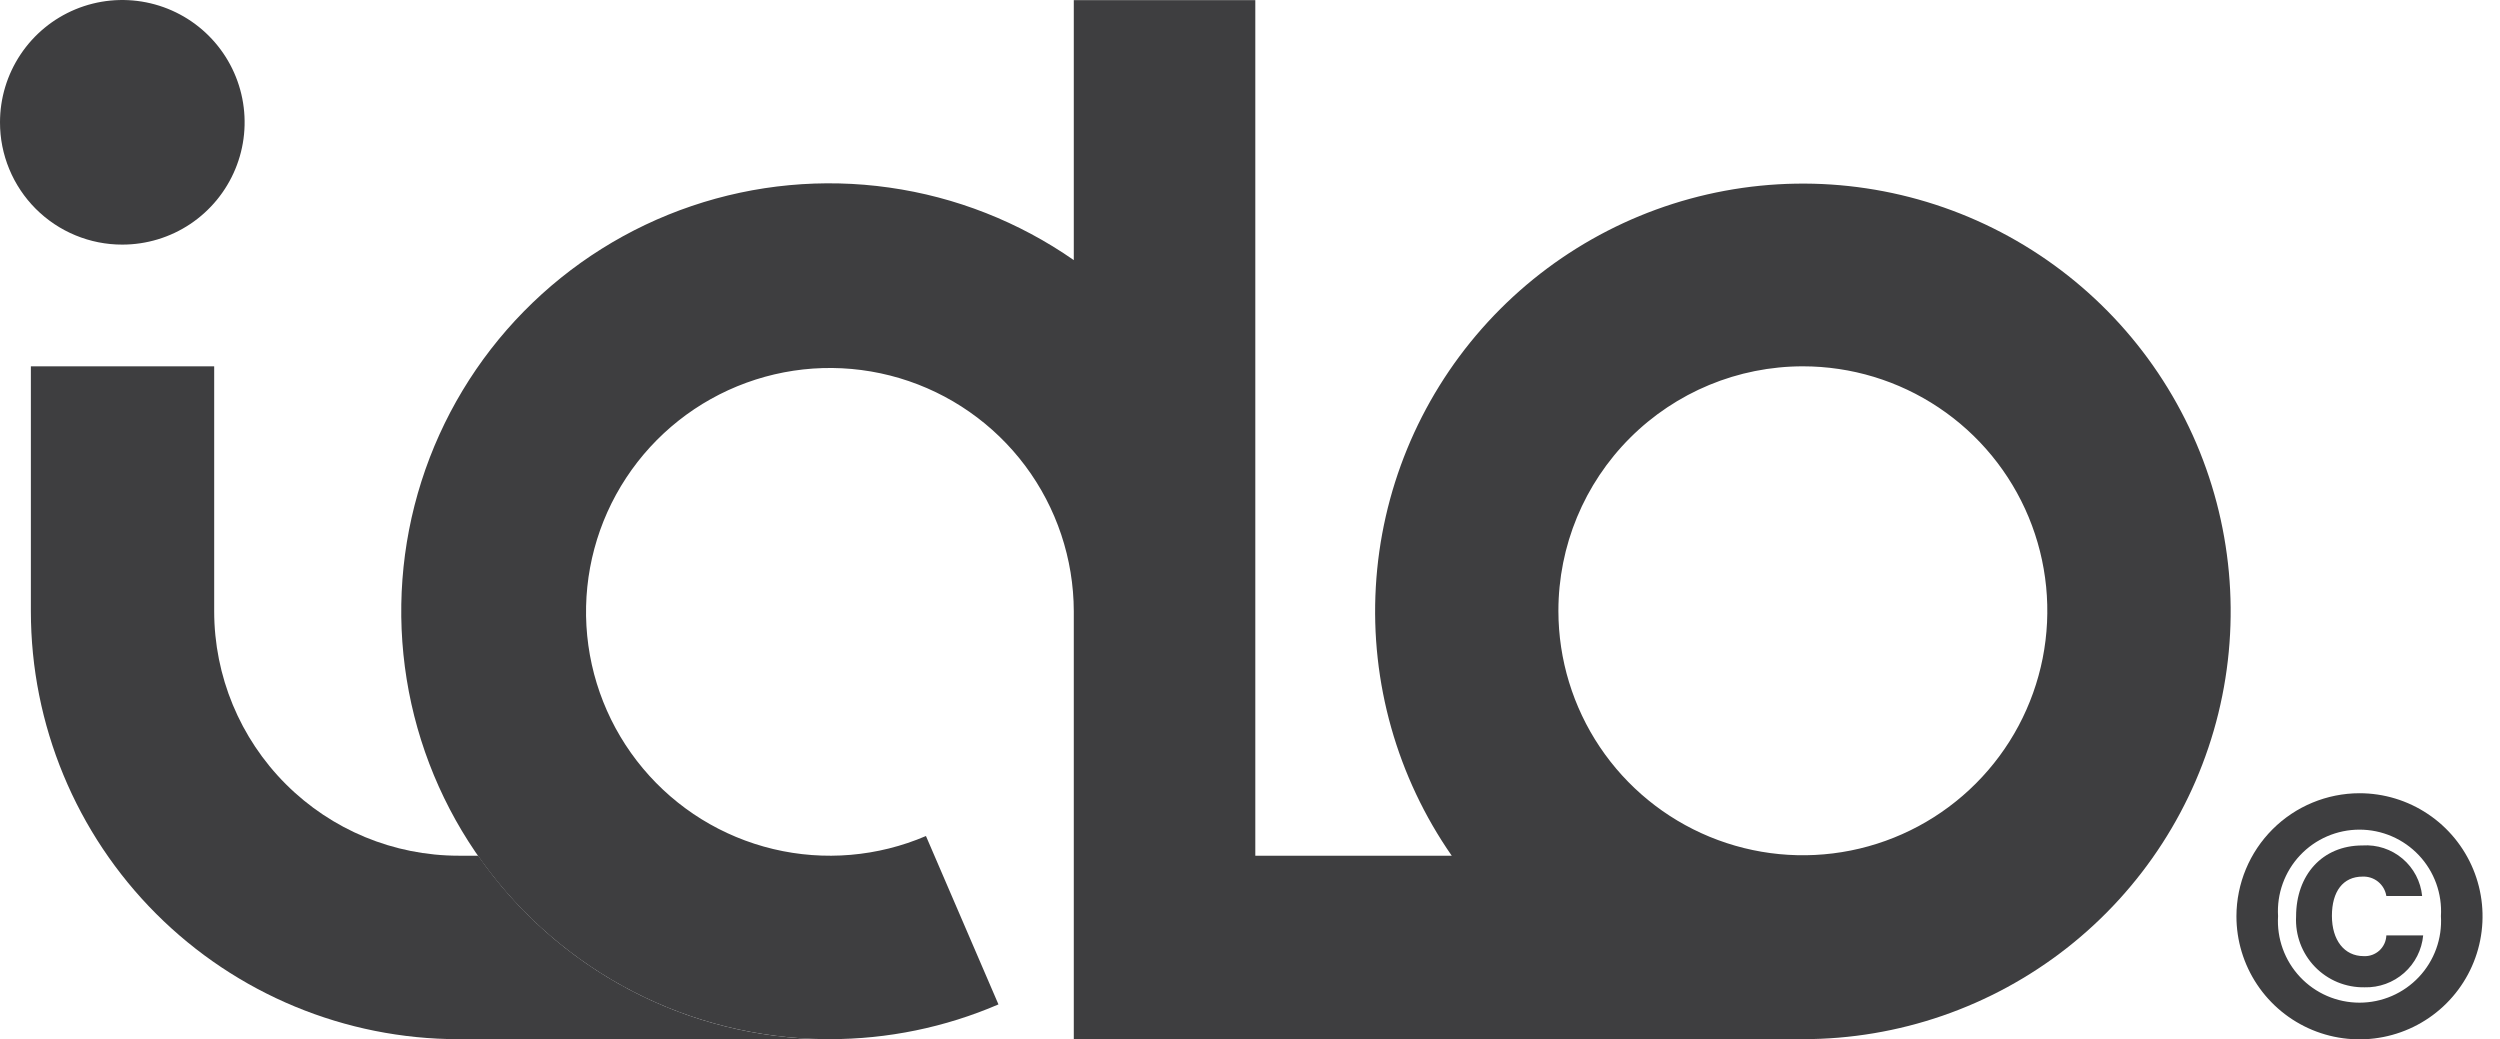
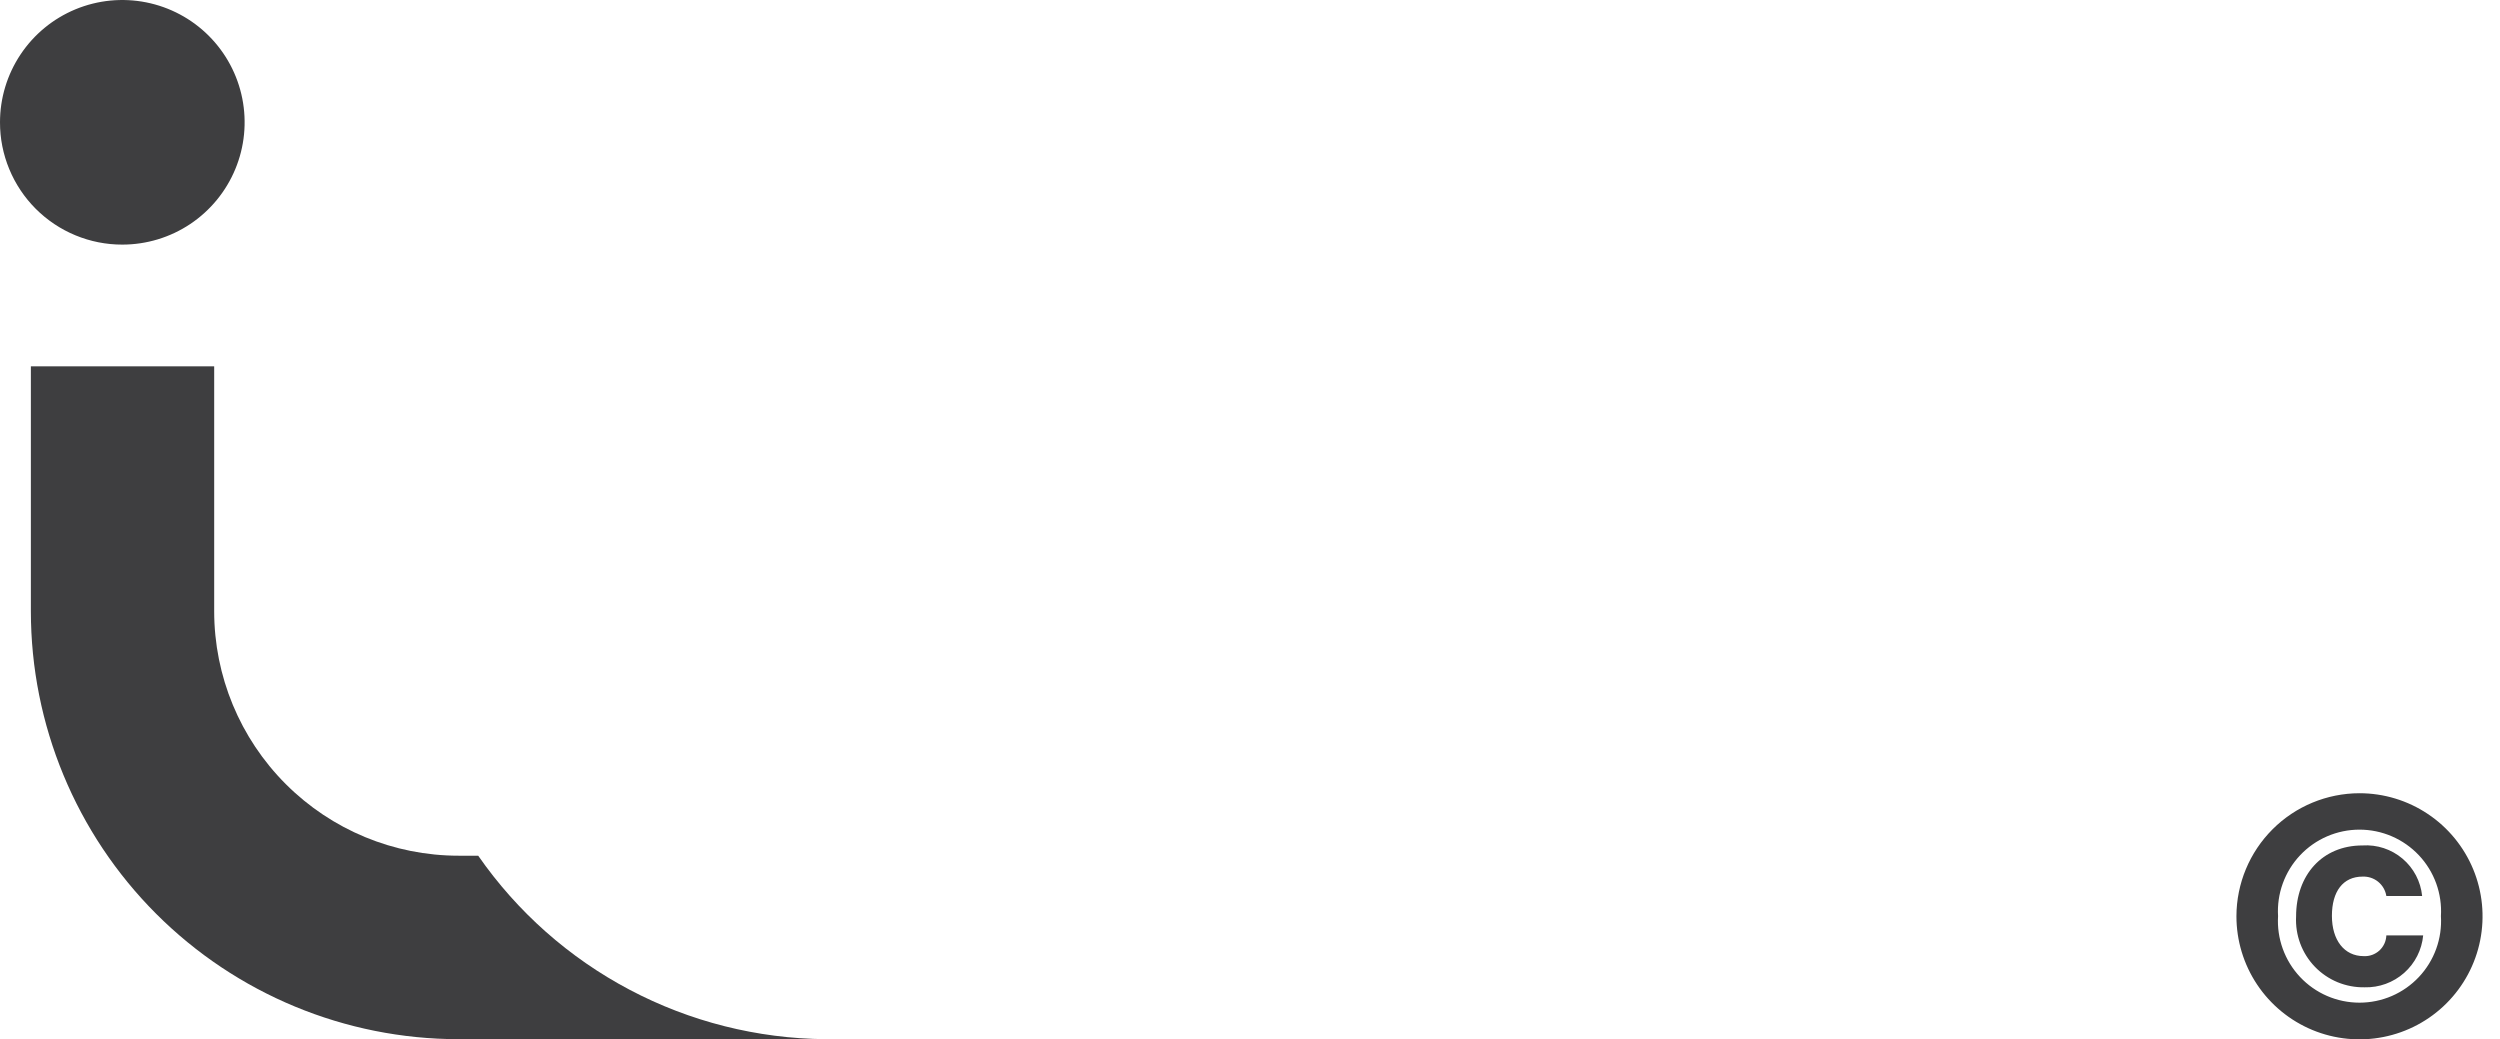
<svg xmlns="http://www.w3.org/2000/svg" width="89" height="37" viewBox="0 0 89 37" fill="none">
-   <path d="M79.617 32.615C79.616 33.481 79.872 34.329 80.353 35.05C80.834 35.771 81.517 36.333 82.318 36.666C83.118 36.998 83.999 37.086 84.849 36.917C85.699 36.749 86.481 36.332 87.094 35.719C87.707 35.107 88.125 34.327 88.294 33.477C88.464 32.627 88.377 31.746 88.046 30.945C87.714 30.144 87.153 29.459 86.432 28.978C85.712 28.496 84.865 28.239 83.998 28.239C82.837 28.241 81.725 28.702 80.904 29.522C80.083 30.342 79.62 31.454 79.617 32.615ZM84.954 33.3C84.95 33.401 84.927 33.502 84.884 33.594C84.841 33.687 84.781 33.77 84.706 33.839C84.63 33.907 84.542 33.96 84.446 33.995C84.35 34.029 84.248 34.044 84.147 34.038C83.456 34.038 83.016 33.47 83.016 32.604C83.016 31.738 83.409 31.207 84.109 31.207C84.31 31.199 84.508 31.264 84.663 31.391C84.819 31.519 84.923 31.699 84.954 31.898H86.228C86.177 31.381 85.927 30.904 85.53 30.568C85.134 30.232 84.623 30.064 84.104 30.098C82.665 30.098 81.741 31.16 81.741 32.625C81.724 32.954 81.774 33.283 81.889 33.591C82.004 33.899 82.182 34.181 82.41 34.417C82.639 34.654 82.914 34.841 83.218 34.967C83.523 35.092 83.849 35.154 84.178 35.148C84.696 35.162 85.199 34.979 85.587 34.636C85.975 34.293 86.217 33.815 86.265 33.3H84.954ZM81.099 32.615C81.075 32.219 81.132 31.823 81.267 31.45C81.402 31.078 81.611 30.737 81.883 30.448C82.154 30.16 82.482 29.93 82.846 29.773C83.21 29.616 83.602 29.535 83.998 29.535C84.394 29.535 84.786 29.616 85.15 29.773C85.514 29.93 85.841 30.16 86.113 30.448C86.385 30.737 86.594 31.078 86.729 31.45C86.864 31.823 86.921 32.219 86.897 32.615C86.921 33.01 86.864 33.406 86.729 33.779C86.594 34.151 86.385 34.492 86.113 34.781C85.841 35.07 85.514 35.299 85.15 35.457C84.786 35.614 84.394 35.695 83.998 35.695C83.602 35.695 83.21 35.614 82.846 35.457C82.482 35.299 82.154 35.07 81.883 34.781C81.611 34.492 81.402 34.151 81.267 33.779C81.132 33.406 81.075 33.01 81.099 32.615Z" fill="#3E3E40" />
+   <path d="M79.617 32.615C79.616 33.481 79.872 34.329 80.353 35.05C80.834 35.771 81.517 36.333 82.318 36.666C83.118 36.998 83.999 37.086 84.849 36.917C85.699 36.749 86.481 36.332 87.094 35.719C87.707 35.107 88.125 34.327 88.294 33.477C88.464 32.627 88.377 31.746 88.046 30.945C87.714 30.144 87.153 29.459 86.432 28.978C85.712 28.496 84.865 28.239 83.998 28.239C82.837 28.241 81.725 28.702 80.904 29.522C80.083 30.342 79.62 31.454 79.617 32.615ZM84.954 33.3C84.95 33.401 84.927 33.502 84.884 33.594C84.841 33.687 84.781 33.77 84.706 33.839C84.63 33.907 84.542 33.96 84.446 33.995C84.35 34.029 84.248 34.044 84.147 34.038C83.456 34.038 83.016 33.47 83.016 32.604C83.016 31.738 83.409 31.207 84.109 31.207C84.31 31.199 84.508 31.264 84.663 31.391C84.819 31.519 84.923 31.699 84.954 31.898H86.228C86.177 31.381 85.927 30.904 85.53 30.568C85.134 30.232 84.623 30.064 84.104 30.098C82.665 30.098 81.741 31.16 81.741 32.625C81.724 32.954 81.774 33.283 81.889 33.591C82.004 33.899 82.182 34.181 82.41 34.417C82.639 34.654 82.914 34.841 83.218 34.967C83.523 35.092 83.849 35.154 84.178 35.148C84.696 35.162 85.199 34.979 85.587 34.636C85.975 34.293 86.217 33.815 86.265 33.3H84.954ZM81.099 32.615C81.075 32.219 81.132 31.823 81.267 31.45C81.402 31.078 81.611 30.737 81.883 30.448C82.154 30.16 82.482 29.93 82.846 29.773C83.21 29.616 83.602 29.535 83.998 29.535C84.394 29.535 84.786 29.616 85.15 29.773C85.514 29.93 85.841 30.16 86.113 30.448C86.385 30.737 86.594 31.078 86.729 31.45C86.864 31.823 86.921 32.219 86.897 32.615C86.921 33.01 86.864 33.406 86.729 33.779C86.594 34.151 86.385 34.492 86.113 34.781C85.841 35.07 85.514 35.299 85.15 35.457C84.786 35.614 84.394 35.695 83.998 35.695C83.602 35.695 83.21 35.614 82.846 35.457C82.482 35.299 82.154 35.07 81.883 34.781C81.611 34.492 81.402 34.151 81.267 33.779C81.132 33.406 81.075 33.01 81.099 32.615" fill="#3E3E40" />
  <path d="M3.24601e-06 4.354C3.24601e-06 3.493 0.255 2.651 0.734 1.935C1.212 1.219 1.892 0.661 2.688 0.331C3.484 0.002 4.359 -0.084 5.204 0.084C6.048 0.252 6.824 0.666 7.433 1.275C8.042 1.884 8.457 2.66 8.625 3.505C8.793 4.349 8.707 5.225 8.377 6.02C8.047 6.816 7.489 7.496 6.773 7.975C6.057 8.453 5.215 8.708 4.354 8.708C3.782 8.709 3.216 8.597 2.687 8.378C2.159 8.16 1.678 7.839 1.274 7.435C0.869 7.03 0.549 6.55 0.33 6.021C0.111 5.493 -0.001 4.926 3.24601e-06 4.354ZM1.099 13.041H7.625V21.76C7.625 24.069 8.542 26.282 10.174 27.914C11.806 29.547 14.02 30.463 16.328 30.463H17.024C18.413 32.462 20.26 34.098 22.412 35.234C24.564 36.371 26.957 36.974 29.391 36.995H16.328C12.289 36.993 8.415 35.388 5.559 32.531C2.703 29.674 1.099 25.8 1.099 21.76V13.041Z" fill="#3E3E40" />
-   <path d="M29.391 36.994C27.005 36.974 24.657 36.394 22.536 35.301C20.416 34.207 18.582 32.631 17.182 30.699C15.782 28.767 14.855 26.532 14.477 24.177C14.099 21.821 14.279 19.409 15.003 17.136C15.727 14.863 16.975 12.791 18.647 11.088C20.318 9.386 22.366 8.099 24.626 7.333C26.885 6.567 29.293 6.342 31.656 6.677C34.018 7.011 36.269 7.896 38.227 9.26V0.005H44.689V30.463H51.682C49.736 27.666 48.784 24.297 48.979 20.895C49.173 17.493 50.503 14.255 52.756 11.698C55.008 9.141 58.053 7.414 61.403 6.792C64.754 6.17 68.216 6.69 71.236 8.268C74.256 9.846 76.659 12.391 78.062 15.496C79.465 18.602 79.785 22.088 78.973 25.397C78.16 28.706 76.261 31.647 73.58 33.749C70.898 35.852 67.589 36.995 64.182 36.994H38.227V21.76C38.222 19.894 37.616 18.079 36.499 16.584C35.381 15.089 33.812 13.995 32.024 13.462C30.235 12.929 28.323 12.986 26.57 13.626C24.817 14.265 23.316 15.453 22.291 17.012C21.265 18.571 20.77 20.419 20.877 22.282C20.985 24.145 21.69 25.924 22.888 27.355C24.085 28.786 25.712 29.793 27.528 30.226C29.343 30.66 31.249 30.497 32.964 29.762L35.545 35.757C33.645 36.575 31.598 36.996 29.529 36.994H29.391ZM55.479 21.76C55.482 23.48 55.995 25.162 56.953 26.591C57.911 28.02 59.272 29.133 60.862 29.789C62.453 30.445 64.202 30.616 65.889 30.278C67.577 29.94 69.126 29.11 70.341 27.892C71.557 26.675 72.384 25.124 72.719 23.436C73.053 21.748 72.88 19.999 72.221 18.41C71.562 16.82 70.446 15.462 69.015 14.507C67.584 13.551 65.902 13.041 64.182 13.041C61.874 13.041 59.66 13.958 58.028 15.59C56.396 17.222 55.479 19.436 55.479 21.744" fill="#3E3E40" />
</svg>